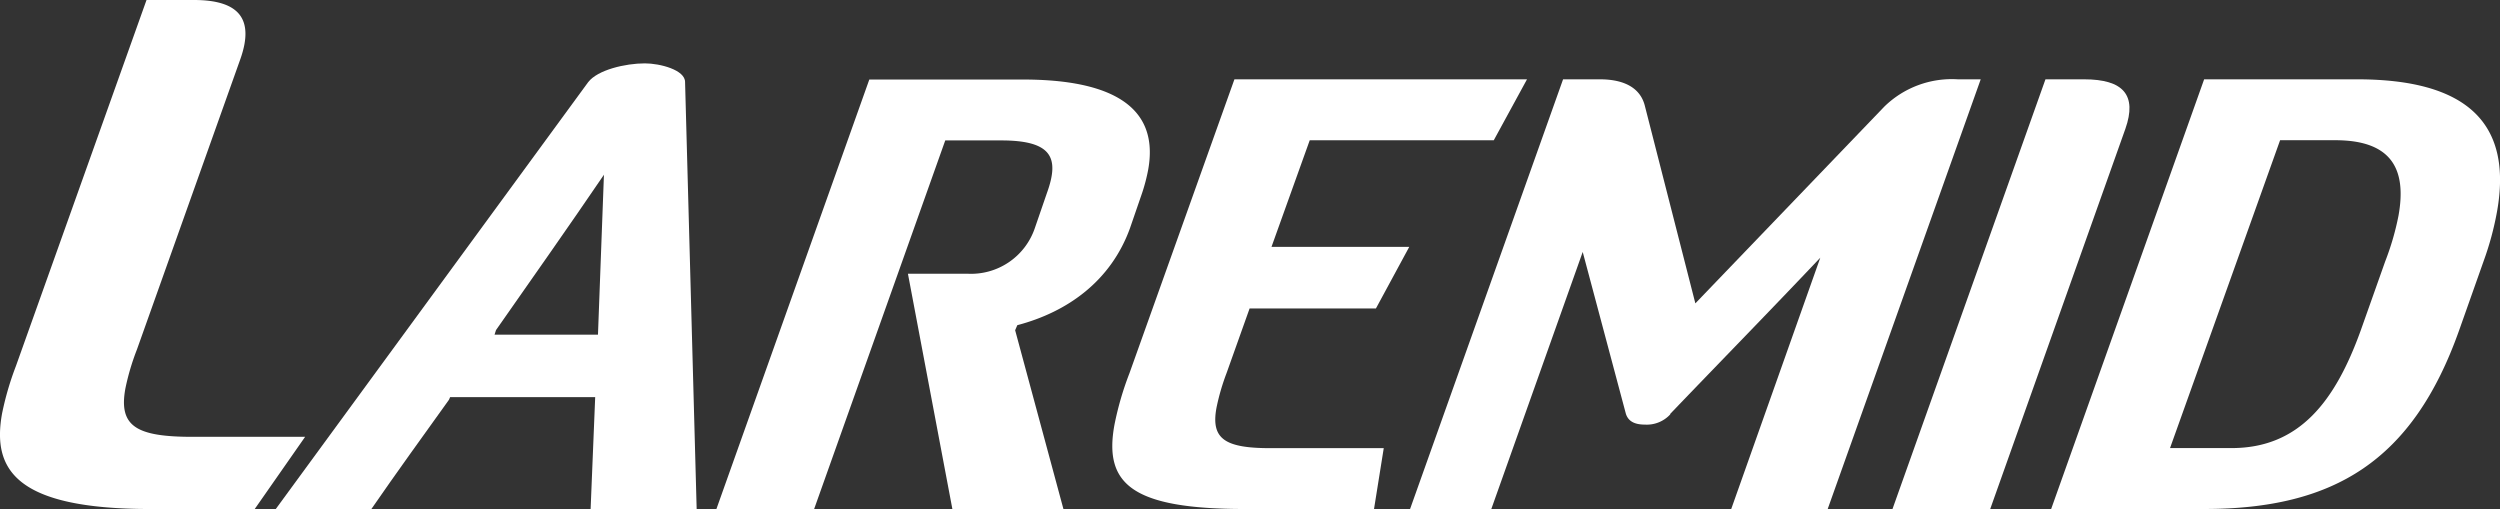
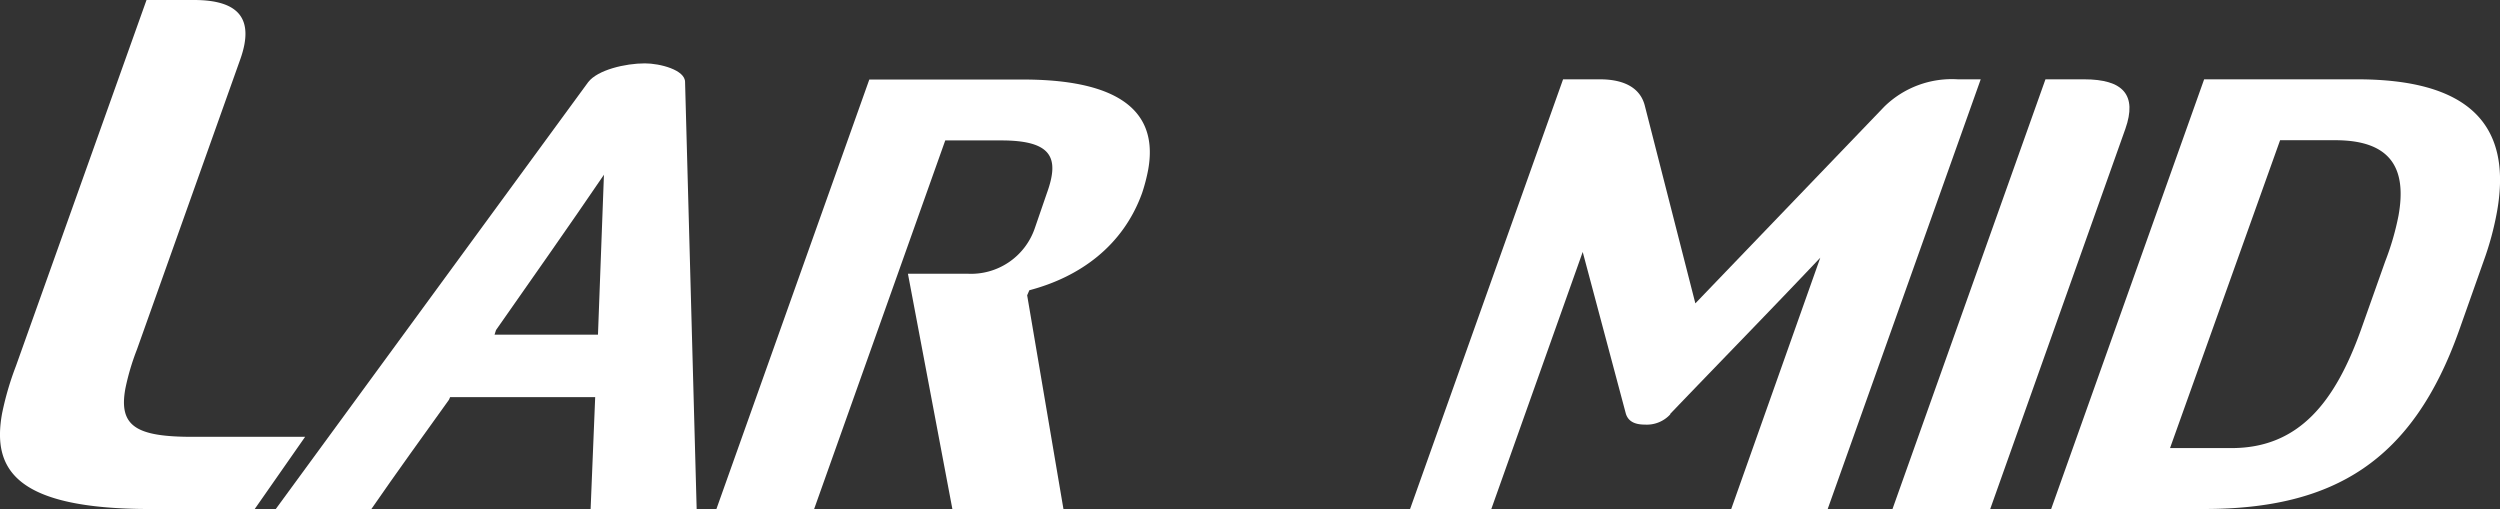
<svg xmlns="http://www.w3.org/2000/svg" width="212.324" height="43.248" viewBox="0 0 212.324 43.248">
  <rect x="0" y="0" width="212.324" height="43.248" fill="#333333" stroke="none" />
  <defs>
    <clipPath id="clip-path">
      <rect id="Rectangle_1" data-name="Rectangle 1" width="212.324" height="43.248" fill="#fff" />
    </clipPath>
  </defs>
  <g id="Group_2" data-name="Group 2" transform="translate(0 0)">
    <g id="Group_1" data-name="Group 1" transform="translate(0 0)" clip-path="url(#clip-path)">
      <path id="Path_1" data-name="Path 1" d="M54.517,42.162H45.511l.388-9.5H33.577l-.095.221c-2.215,3.093-4.421,6.134-6.592,9.282H18.769L45.3,5.914c.8-1.049,3.163-1.6,4.82-1.6,1.27,0,3.436.554,3.413,1.6ZM37.352,27.353h8.784l.505-13.538.011-.055c-3.006,4.42-6.124,8.84-9.176,13.206Z" transform="translate(4.65 1.068)" fill="#fff" />
-       <path id="Path_2" data-name="Path 2" d="M78.241,41.907H68.808l-3.778-20H70.1a5.723,5.723,0,0,0,5.711-3.882l1.021-2.966c1.073-2.963.482-4.474-3.884-4.474H68.2L57.058,41.907h-8.3L61.75,5.413H74.794c6.307,0,11.729,1.617,10.641,7.655a15.034,15.034,0,0,1-.52,1.993l-1.021,2.966c-1.616,4.474-5.272,7.116-9.573,8.249l-.185.429Z" transform="translate(12.08 1.341)" fill="#fff" />
-       <path id="Path_3" data-name="Path 3" d="M97.938,41.893H87c-9.594,0-12.017-2.1-11.114-7.116a26.1,26.1,0,0,1,1.283-4.42L86.082,5.4h24.849l-2.821,5.173H92.479L89.23,19.63h11.7L98.1,24.86H87.371l-1.96,5.5a18.763,18.763,0,0,0-.858,2.965c-.465,2.587.681,3.4,4.563,3.4h9.648Z" transform="translate(18.757 1.337)" fill="#fff" />
+       <path id="Path_2" data-name="Path 2" d="M78.241,41.907H68.808l-3.778-20H70.1a5.723,5.723,0,0,0,5.711-3.882l1.021-2.966c1.073-2.963.482-4.474-3.884-4.474H68.2L57.058,41.907h-8.3L61.75,5.413H74.794c6.307,0,11.729,1.617,10.641,7.655a15.034,15.034,0,0,1-.52,1.993c-1.616,4.474-5.272,7.116-9.573,8.249l-.185.429Z" transform="translate(12.08 1.341)" fill="#fff" />
      <path id="Path_4" data-name="Path 4" d="M131.446,41.893h-8.193l7.565-21.345c-4.129,4.366-8.555,8.894-12.74,13.26l-.009.054a2.707,2.707,0,0,1-2.147.862c-.863,0-1.407-.27-1.615-.916L110.64,20.061l-7.762,21.832h-6.9L108.972,5.4H112.1c2.1,0,3.423.754,3.807,2.21l4.3,16.818L136.258,7.716A8.2,8.2,0,0,1,142.5,5.4h1.942Z" transform="translate(23.779 1.337)" fill="#fff" />
      <path id="Path_5" data-name="Path 5" d="M137.114,41.893h-8.3L141.806,5.4h3.289c3.34,0,4.5,1.348,3.5,4.2Z" transform="translate(31.914 1.337)" fill="#fff" />
      <path id="Path_6" data-name="Path 6" d="M174.253,26.746c-3.932,11.05-10.6,15.146-21.65,15.146H139.614L152.606,5.4H165.6c9.324,0,13.236,3.72,11.875,11.267a25.509,25.509,0,0,1-1.124,4.15ZM149.71,36.718h5.228c5.768,0,8.8-3.989,10.961-9.972l2.083-5.877a22.8,22.8,0,0,0,1.13-3.881c.691-3.828-.46-6.416-5.365-6.416h-4.689Z" transform="translate(34.59 1.337)" fill="#fff" />
      <path id="Path_7" data-name="Path 7" d="M25.913,37.1H16.357c-4.789,0-6.287-.895-5.712-4.086a20.293,20.293,0,0,1,.982-3.322l8.8-24.712C21.607,1.6,20.3,0,16.467,0H12.444L1.348,31.1A25.305,25.305,0,0,0,.175,35.121c-.851,4.725,1.092,8.109,12.586,8.109h8.873Z" transform="translate(0 0)" fill="#fff" />
    </g>
  </g>
</svg>